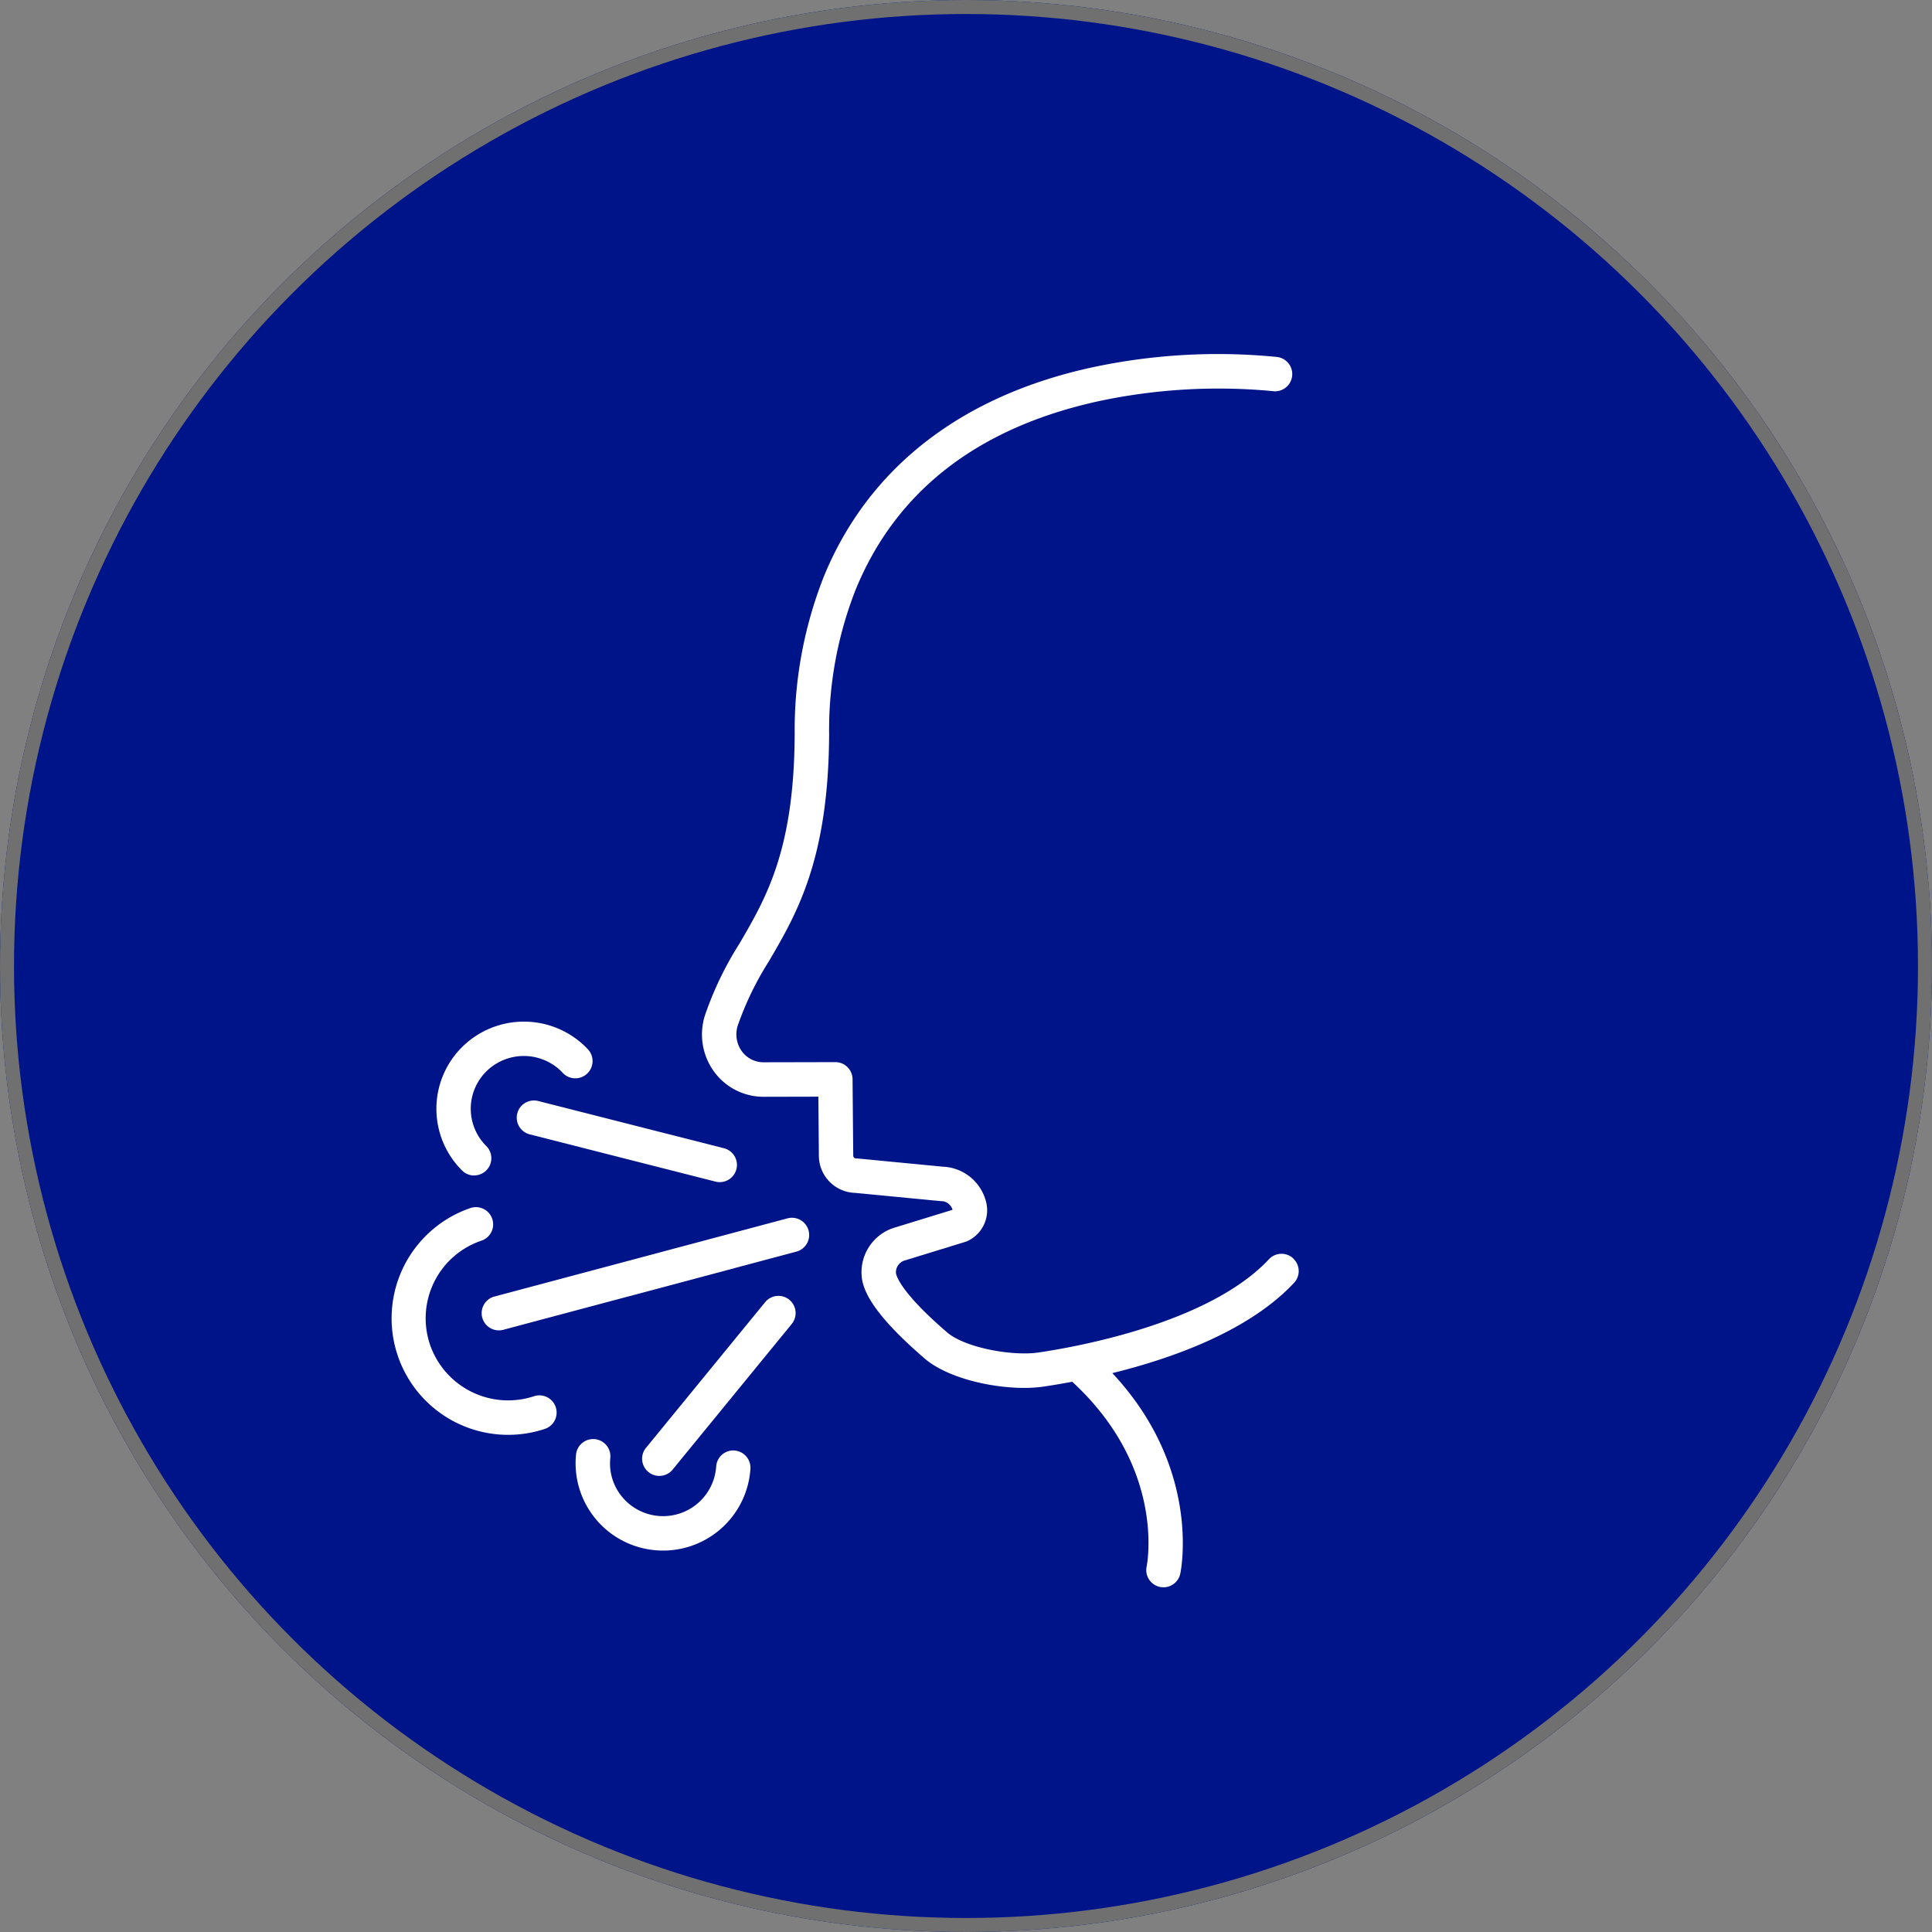
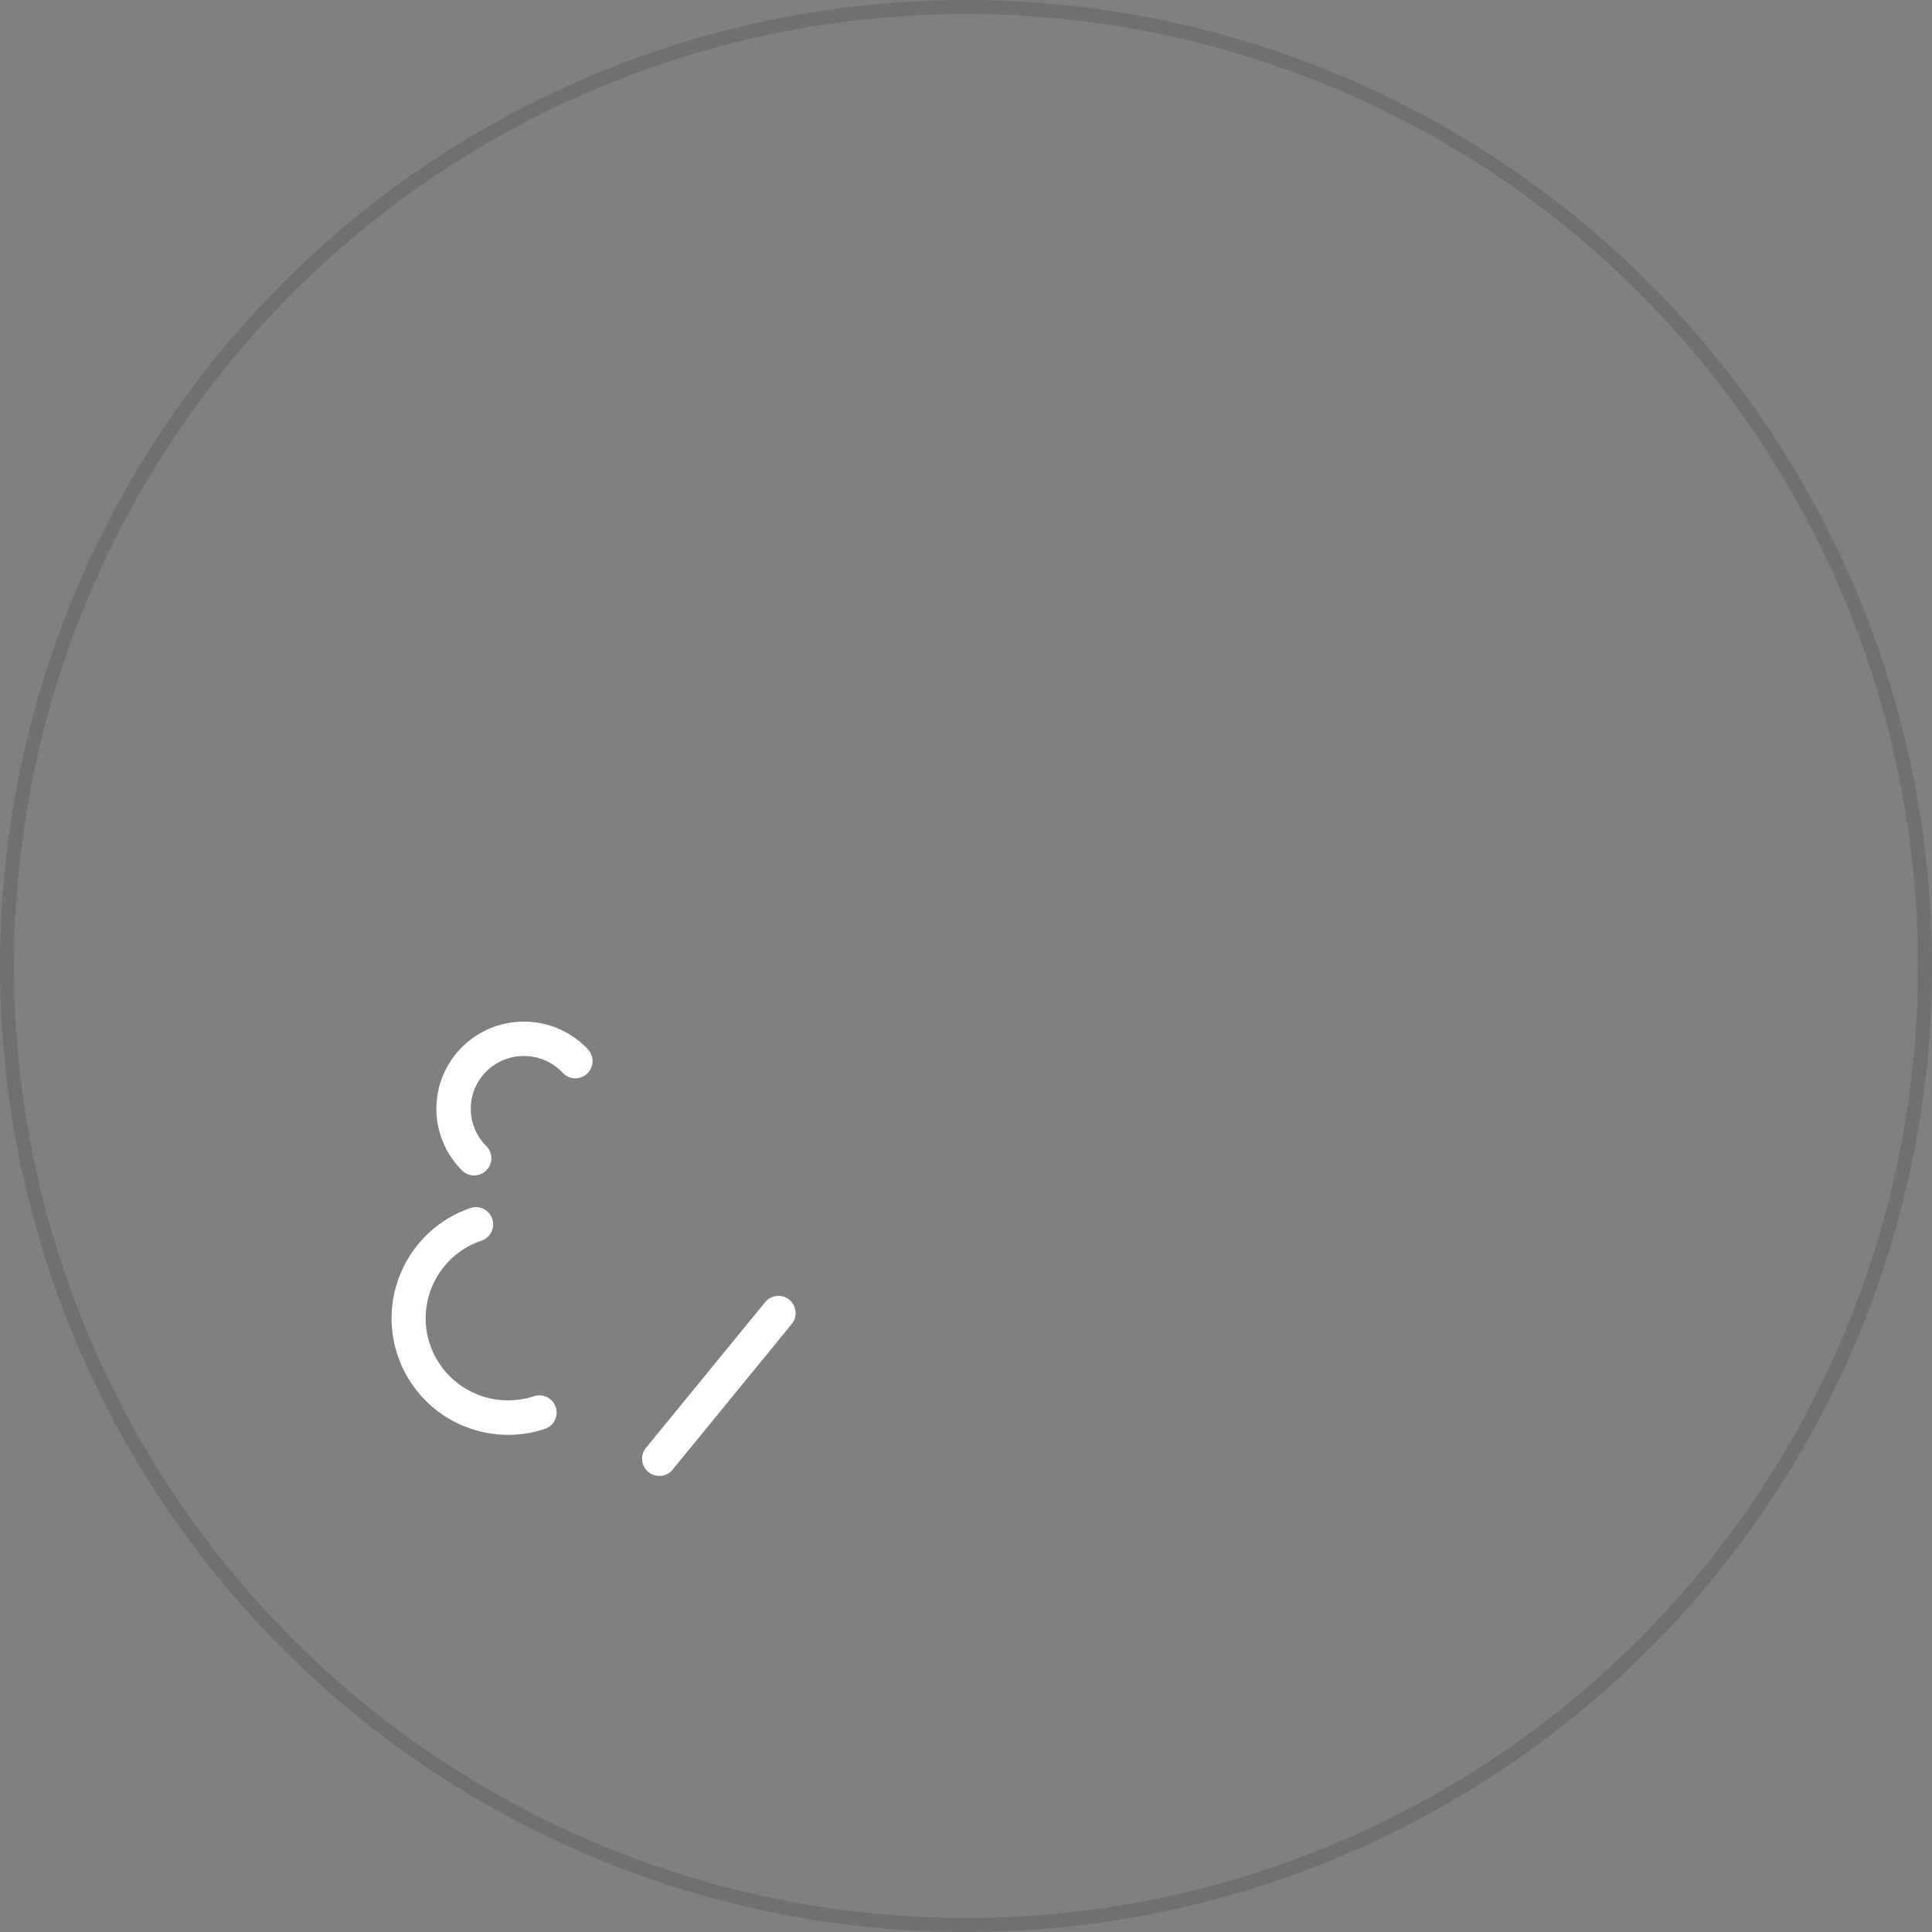
<svg xmlns="http://www.w3.org/2000/svg" width="138" height="138" viewBox="0 0 138 138">
  <rect x="0" y="0" width="138" height="138" fill="#808080" stroke="none" />
  <defs>
    <clipPath id="clip-path">
      <rect id="Rectangle_57" data-name="Rectangle 57" width="64.827" height="88.087" fill="none" />
    </clipPath>
  </defs>
  <g id="Group_44" data-name="Group 44" transform="translate(-77.65 -5806.777)">
    <g id="Ellipse_1" data-name="Ellipse 1" transform="translate(77.65 5806.777)" fill="#00148a" stroke="#707070" stroke-width="1">
-       <circle cx="69" cy="69" r="69" stroke="none" />
      <circle cx="69" cy="69" r="68.5" fill="none" />
    </g>
    <g id="Group_33" data-name="Group 33" transform="translate(105.59 5832.065)">
      <g id="Group_32" data-name="Group 32" clip-path="url(#clip-path)">
-         <path id="Path_34" data-name="Path 34" d="M168.25,64.6a1.23,1.23,0,0,0-1.738.058c-4.267,4.561-13.682,6.251-16.465,6.661-1.865.274-5.242-.336-6.524-1.438-3.56-3.063-3.652-4.2-3.654-4.249a.885.885,0,0,1,.55-.861l4.409-1.356a1.228,1.228,0,0,0,.2-.081,2.419,2.419,0,0,0,1.272-2.8,3.319,3.319,0,0,0-3.08-2.487l-6.083-.586c-.039,0-.079-.006-.118-.006a.192.192,0,0,1-.2-.178l-.049-5.48a1.23,1.23,0,0,0-1.23-1.219h0l-5.091.011h-.006a1.913,1.913,0,0,1-1.58-.784,2.07,2.07,0,0,1-.3-1.819,22.161,22.161,0,0,1,2.233-4.614c2-3.418,4.262-7.292,4.3-16.239a27.406,27.406,0,0,1,1.894-10.3C139.867,9.8,145.7,5.265,154.331,3.372a41.054,41.054,0,0,1,12.424-.725,1.23,1.23,0,1,0,.313-2.439,42.769,42.769,0,0,0-13.192.747c-9.372,2.037-16,7.209-19.164,14.955a29.841,29.841,0,0,0-2.076,11.219c-.031,8.286-2.028,11.7-3.959,15.007a24.069,24.069,0,0,0-2.456,5.117,4.511,4.511,0,0,0,.63,3.968,4.372,4.372,0,0,0,3.594,1.833h.012l3.869-.009.038,4.267a2.664,2.664,0,0,0,2.586,2.605l6.084.586q.059.006.118.006a.814.814,0,0,1,.579.29.763.763,0,0,1,.18.328l-4.258,1.309-.069.024a3.337,3.337,0,0,0-2.172,3.288c.044.949.558,2.6,4.507,6,1.583,1.362,4.681,2.1,7.108,2.1a9.558,9.558,0,0,0,1.377-.092c.572-.084,1.271-.2,2.058-.346,6.641,6.114,5.369,12.915,5.313,13.2a1.23,1.23,0,0,0,.952,1.455,1.243,1.243,0,0,0,.253.026,1.23,1.23,0,0,0,1.2-.978c.067-.323,1.48-7.544-4.855-14.321,4.33-1.066,9.767-3.013,12.98-6.448a1.229,1.229,0,0,0-.058-1.738" transform="translate(-103.813 0)" fill="#fff" />
-         <path id="Path_35" data-name="Path 35" d="M58.66,350.3l-20.87,5.566a1.23,1.23,0,1,0,.634,2.376l20.87-5.566a1.23,1.23,0,1,0-.634-2.376" transform="translate(-30.381 -288.554)" fill="#fff" />
-         <path id="Path_36" data-name="Path 36" d="M50.951,303.562a1.23,1.23,0,0,0,.889,1.495l13.232,3.365a1.23,1.23,0,1,0,.606-2.383l-13.232-3.365a1.23,1.23,0,0,0-1.495.889" transform="translate(-41.943 -249.319)" fill="#fff" />
        <path id="Path_37" data-name="Path 37" d="M112.472,382.137a1.23,1.23,0,0,0-1.73.173l-8.465,10.35a1.23,1.23,0,1,0,1.9,1.557l8.465-10.35a1.229,1.229,0,0,0-.173-1.73" transform="translate(-84.03 -314.585)" fill="#fff" />
        <path id="Path_38" data-name="Path 38" d="M10.232,359.327a5.9,5.9,0,0,1-7.463-3.691,5.854,5.854,0,0,1,3.709-7.42,1.23,1.23,0,0,0-.78-2.332,8.323,8.323,0,0,0,5.314,15.776,1.23,1.23,0,0,0-.78-2.332" transform="translate(0 -284.895)" fill="#fff" />
-         <path id="Path_39" data-name="Path 39" d="M86.132,440.834a1.23,1.23,0,0,0-1.3,1.152A3.8,3.8,0,0,1,78.2,444.25a3.733,3.733,0,0,1-.942-2.727c0-.044.006-.088.01-.132a1.23,1.23,0,1,0-2.448-.239c-.007.074-.013.148-.018.221a6.237,6.237,0,0,0,5.856,6.6q.194.012.386.012a6.25,6.25,0,0,0,6.235-5.847,1.23,1.23,0,0,0-1.152-1.3" transform="translate(-61.617 -362.518)" fill="#fff" />
        <path id="Path_40" data-name="Path 40" d="M21,281.642a1.23,1.23,0,0,0,.868-2.1,3.754,3.754,0,0,1,0-5.328,3.81,3.81,0,0,1,5.365,0c.032.032.063.064.094.1a1.23,1.23,0,0,0,1.8-1.681q-.075-.08-.154-.159a6.274,6.274,0,0,0-8.836,0,6.214,6.214,0,0,0,0,8.813,1.226,1.226,0,0,0,.868.359" transform="translate(-15.073 -222.97)" fill="#fff" />
      </g>
    </g>
  </g>
</svg>